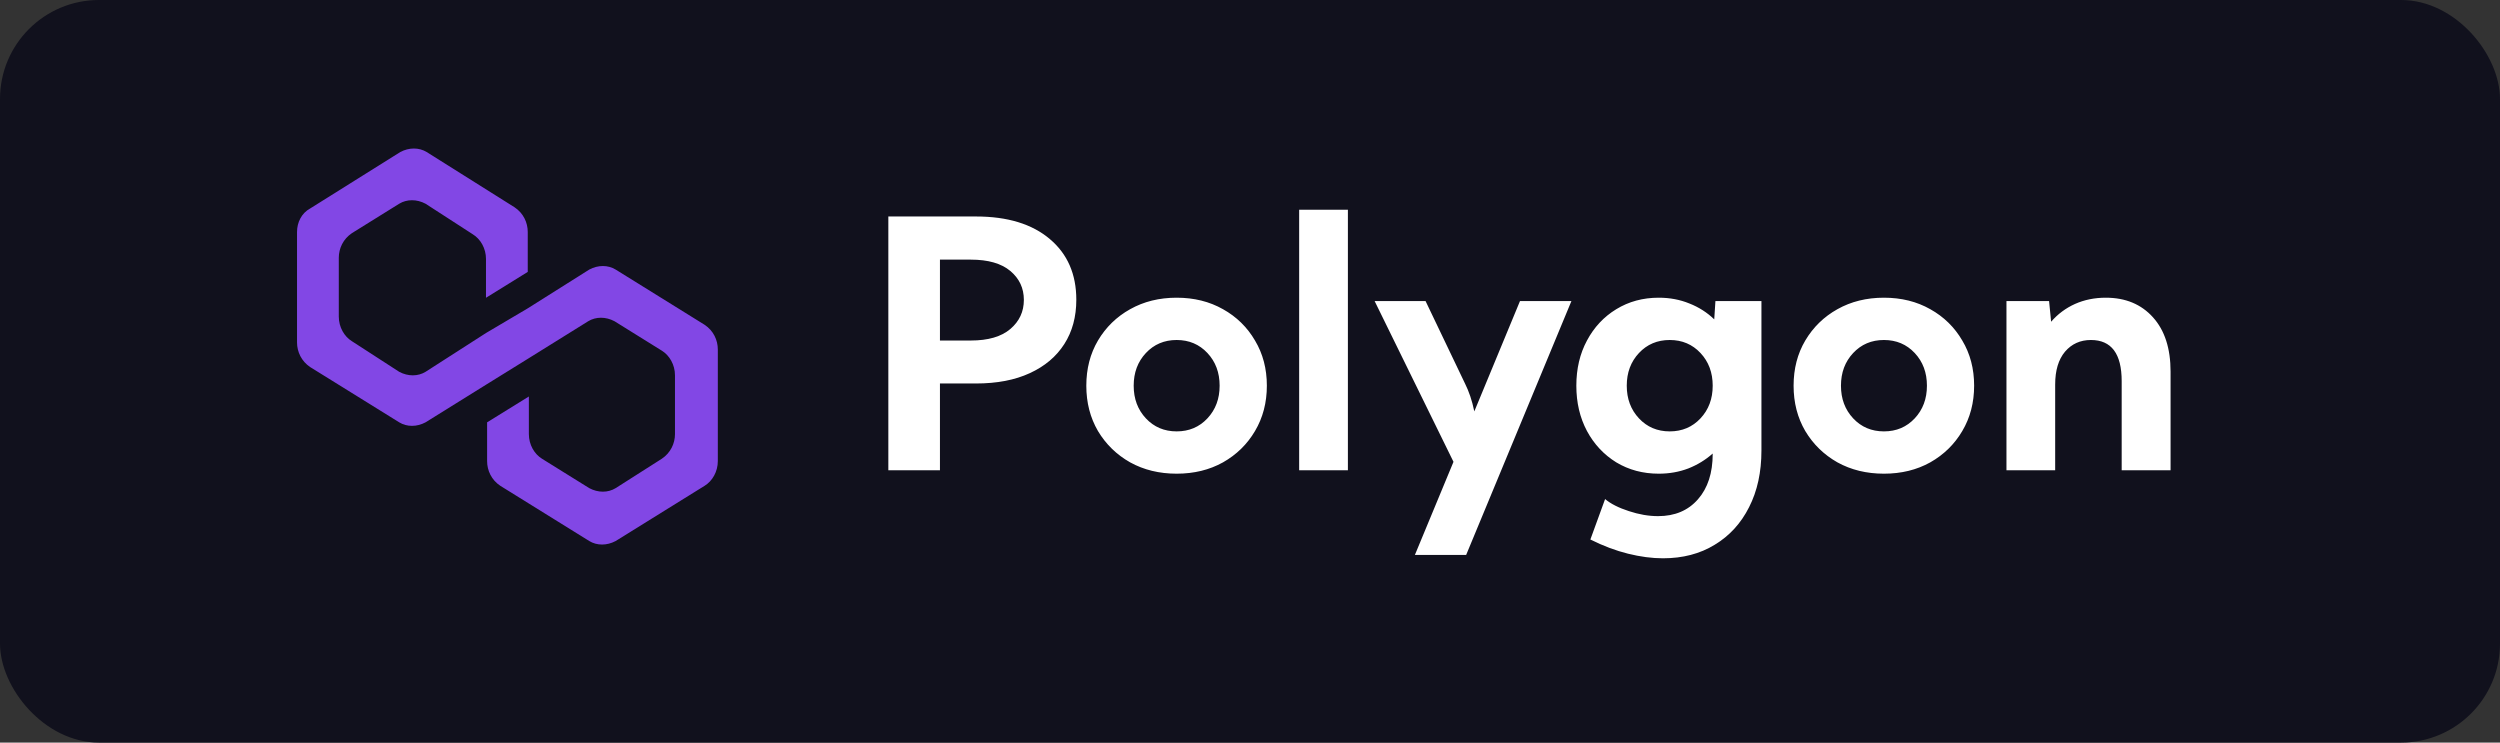
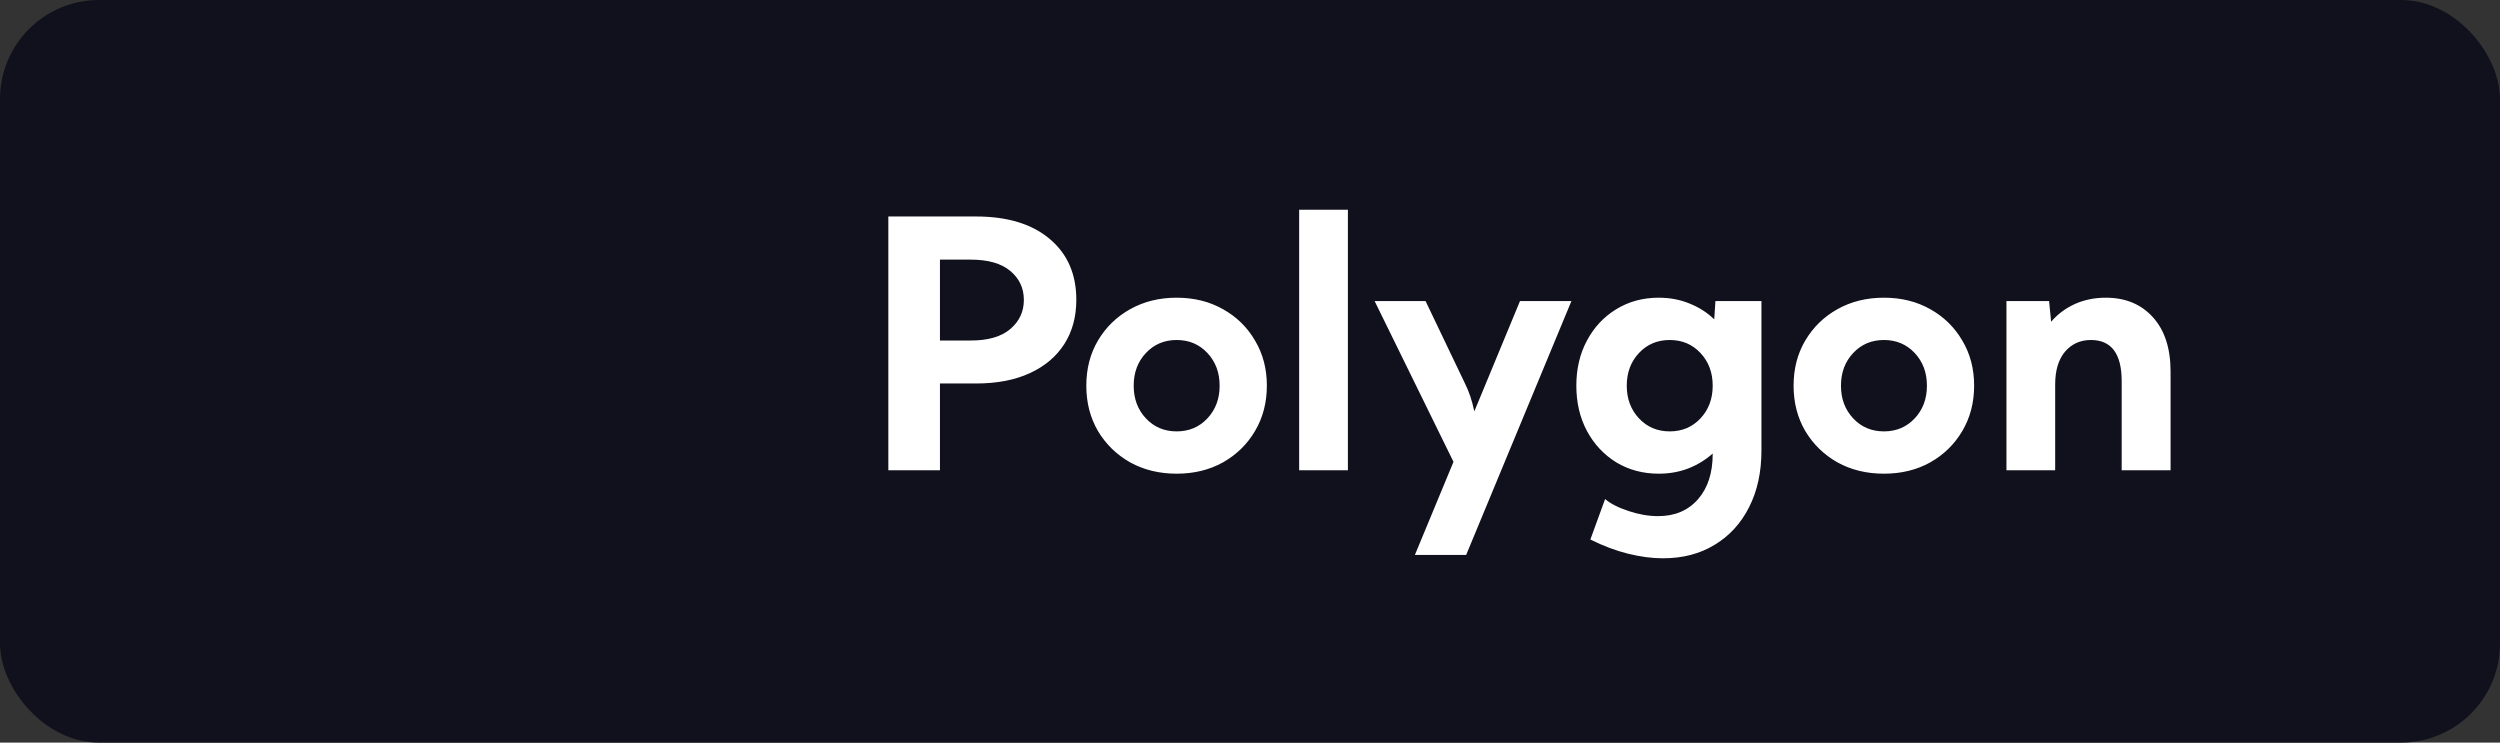
<svg xmlns="http://www.w3.org/2000/svg" width="101" height="30" viewBox="0 0 101 30" fill="none">
  <rect x="0" y="0" width="101" height="30" fill="#333333" stroke="none" />
  <rect width="101" height="30" rx="4" fill="#11111D" />
  <path d="M35.889 19V8.746H39.43C40.701 8.746 41.695 9.049 42.41 9.655C43.126 10.257 43.483 11.075 43.483 12.109C43.483 12.797 43.322 13.395 42.998 13.9C42.675 14.406 42.21 14.798 41.603 15.076C41.002 15.354 40.277 15.493 39.43 15.493H37.974V19H35.889ZM39.218 10.489H37.974V13.757H39.218C39.92 13.757 40.453 13.602 40.817 13.292C41.182 12.982 41.364 12.59 41.364 12.116C41.364 11.642 41.182 11.253 40.817 10.947C40.453 10.642 39.92 10.489 39.218 10.489ZM43.887 15.582C43.887 14.898 44.044 14.29 44.358 13.757C44.677 13.219 45.11 12.797 45.657 12.492C46.209 12.182 46.835 12.027 47.537 12.027C48.239 12.027 48.863 12.182 49.41 12.492C49.957 12.797 50.388 13.219 50.702 13.757C51.021 14.29 51.181 14.898 51.181 15.582C51.181 16.266 51.021 16.876 50.702 17.414C50.388 17.947 49.957 18.369 49.41 18.679C48.863 18.984 48.239 19.137 47.537 19.137C46.835 19.137 46.209 18.984 45.657 18.679C45.11 18.369 44.677 17.947 44.358 17.414C44.044 16.876 43.887 16.266 43.887 15.582ZM45.801 15.582C45.801 16.111 45.965 16.55 46.293 16.901C46.621 17.252 47.036 17.428 47.537 17.428C48.038 17.428 48.453 17.252 48.781 16.901C49.109 16.55 49.273 16.111 49.273 15.582C49.273 15.053 49.109 14.614 48.781 14.263C48.453 13.912 48.038 13.736 47.537 13.736C47.036 13.736 46.621 13.912 46.293 14.263C45.965 14.614 45.801 15.053 45.801 15.582ZM54.455 8.473V19H52.486V8.473H54.455ZM57.593 12.164L59.192 15.507C59.265 15.653 59.334 15.819 59.398 16.006C59.461 16.193 59.516 16.398 59.562 16.621L61.407 12.164H63.485L59.233 22.418H57.162L58.721 18.658L55.535 12.164H57.593ZM67.013 12.027C67.459 12.027 67.872 12.105 68.25 12.26C68.633 12.41 68.968 12.624 69.255 12.902L69.303 12.164H71.162V18.2C71.162 19.075 70.996 19.838 70.663 20.49C70.335 21.142 69.872 21.648 69.275 22.008C68.683 22.372 67.986 22.555 67.184 22.555C66.742 22.555 66.272 22.493 65.775 22.37C65.279 22.247 64.77 22.056 64.251 21.796L64.846 20.162C65.074 20.354 65.393 20.515 65.803 20.648C66.213 20.784 66.607 20.852 66.985 20.852C67.664 20.852 68.202 20.625 68.599 20.169C68.995 19.718 69.193 19.107 69.193 18.337V18.323C68.906 18.578 68.578 18.779 68.209 18.925C67.84 19.066 67.441 19.137 67.013 19.137C66.375 19.137 65.803 18.984 65.297 18.679C64.796 18.369 64.401 17.947 64.114 17.414C63.827 16.876 63.684 16.266 63.684 15.582C63.684 14.898 63.827 14.29 64.114 13.757C64.401 13.219 64.796 12.797 65.297 12.492C65.803 12.182 66.375 12.027 67.013 12.027ZM67.457 17.428C67.958 17.428 68.373 17.252 68.701 16.901C69.029 16.55 69.193 16.111 69.193 15.582C69.193 15.053 69.029 14.614 68.701 14.263C68.373 13.912 67.958 13.736 67.457 13.736C66.956 13.736 66.541 13.912 66.213 14.263C65.885 14.614 65.721 15.053 65.721 15.582C65.721 16.111 65.885 16.55 66.213 16.901C66.541 17.252 66.956 17.428 67.457 17.428ZM72.461 15.582C72.461 14.898 72.618 14.29 72.933 13.757C73.252 13.219 73.685 12.797 74.231 12.492C74.783 12.182 75.409 12.027 76.111 12.027C76.813 12.027 77.438 12.182 77.984 12.492C78.531 12.797 78.962 13.219 79.276 13.757C79.595 14.29 79.755 14.898 79.755 15.582C79.755 16.266 79.595 16.876 79.276 17.414C78.962 17.947 78.531 18.369 77.984 18.679C77.438 18.984 76.813 19.137 76.111 19.137C75.409 19.137 74.783 18.984 74.231 18.679C73.685 18.369 73.252 17.947 72.933 17.414C72.618 16.876 72.461 16.266 72.461 15.582ZM74.375 15.582C74.375 16.111 74.539 16.55 74.867 16.901C75.195 17.252 75.61 17.428 76.111 17.428C76.613 17.428 77.027 17.252 77.356 16.901C77.684 16.55 77.848 16.111 77.848 15.582C77.848 15.053 77.684 14.614 77.356 14.263C77.027 13.912 76.613 13.736 76.111 13.736C75.61 13.736 75.195 13.912 74.867 14.263C74.539 14.614 74.375 15.053 74.375 15.582ZM81.061 19V12.164H82.783L82.865 12.998C83.134 12.688 83.455 12.449 83.829 12.28C84.207 12.112 84.622 12.027 85.073 12.027C85.871 12.027 86.507 12.292 86.981 12.82C87.454 13.344 87.691 14.076 87.691 15.015V19H85.716V15.398C85.716 14.29 85.301 13.736 84.472 13.736C84.043 13.736 83.695 13.894 83.426 14.208C83.162 14.523 83.029 14.964 83.029 15.534V19H81.061Z" fill="white" />
-   <path d="M24.872 10.89C24.561 10.7 24.162 10.7 23.807 10.89L21.321 12.457L19.634 13.454L17.193 15.021C16.883 15.211 16.483 15.211 16.128 15.021L14.219 13.786C13.909 13.596 13.687 13.217 13.687 12.789V10.415C13.687 10.036 13.864 9.656 14.219 9.418L16.128 8.231C16.439 8.042 16.838 8.042 17.193 8.231L19.102 9.466C19.413 9.656 19.634 10.036 19.634 10.463V12.03L21.321 10.985V9.371C21.321 8.991 21.144 8.611 20.788 8.374L17.238 6.142C16.927 5.953 16.527 5.953 16.172 6.142L12.533 8.421C12.178 8.611 12 8.991 12 9.371V13.834C12 14.214 12.178 14.594 12.533 14.831L16.128 17.062C16.439 17.252 16.838 17.252 17.193 17.062L19.634 15.543L21.321 14.498L23.762 12.979C24.073 12.789 24.473 12.789 24.828 12.979L26.736 14.166C27.047 14.356 27.269 14.736 27.269 15.163V17.537C27.269 17.917 27.091 18.297 26.736 18.534L24.872 19.721C24.561 19.911 24.162 19.911 23.807 19.721L21.898 18.534C21.587 18.344 21.366 17.964 21.366 17.537V16.018L19.679 17.062V18.629C19.679 19.009 19.856 19.389 20.212 19.626L23.807 21.858C24.117 22.047 24.517 22.047 24.872 21.858L28.467 19.626C28.778 19.436 29 19.056 29 18.629V14.119C29 13.739 28.823 13.359 28.467 13.122L24.872 10.89Z" fill="#8247E5" />
</svg>